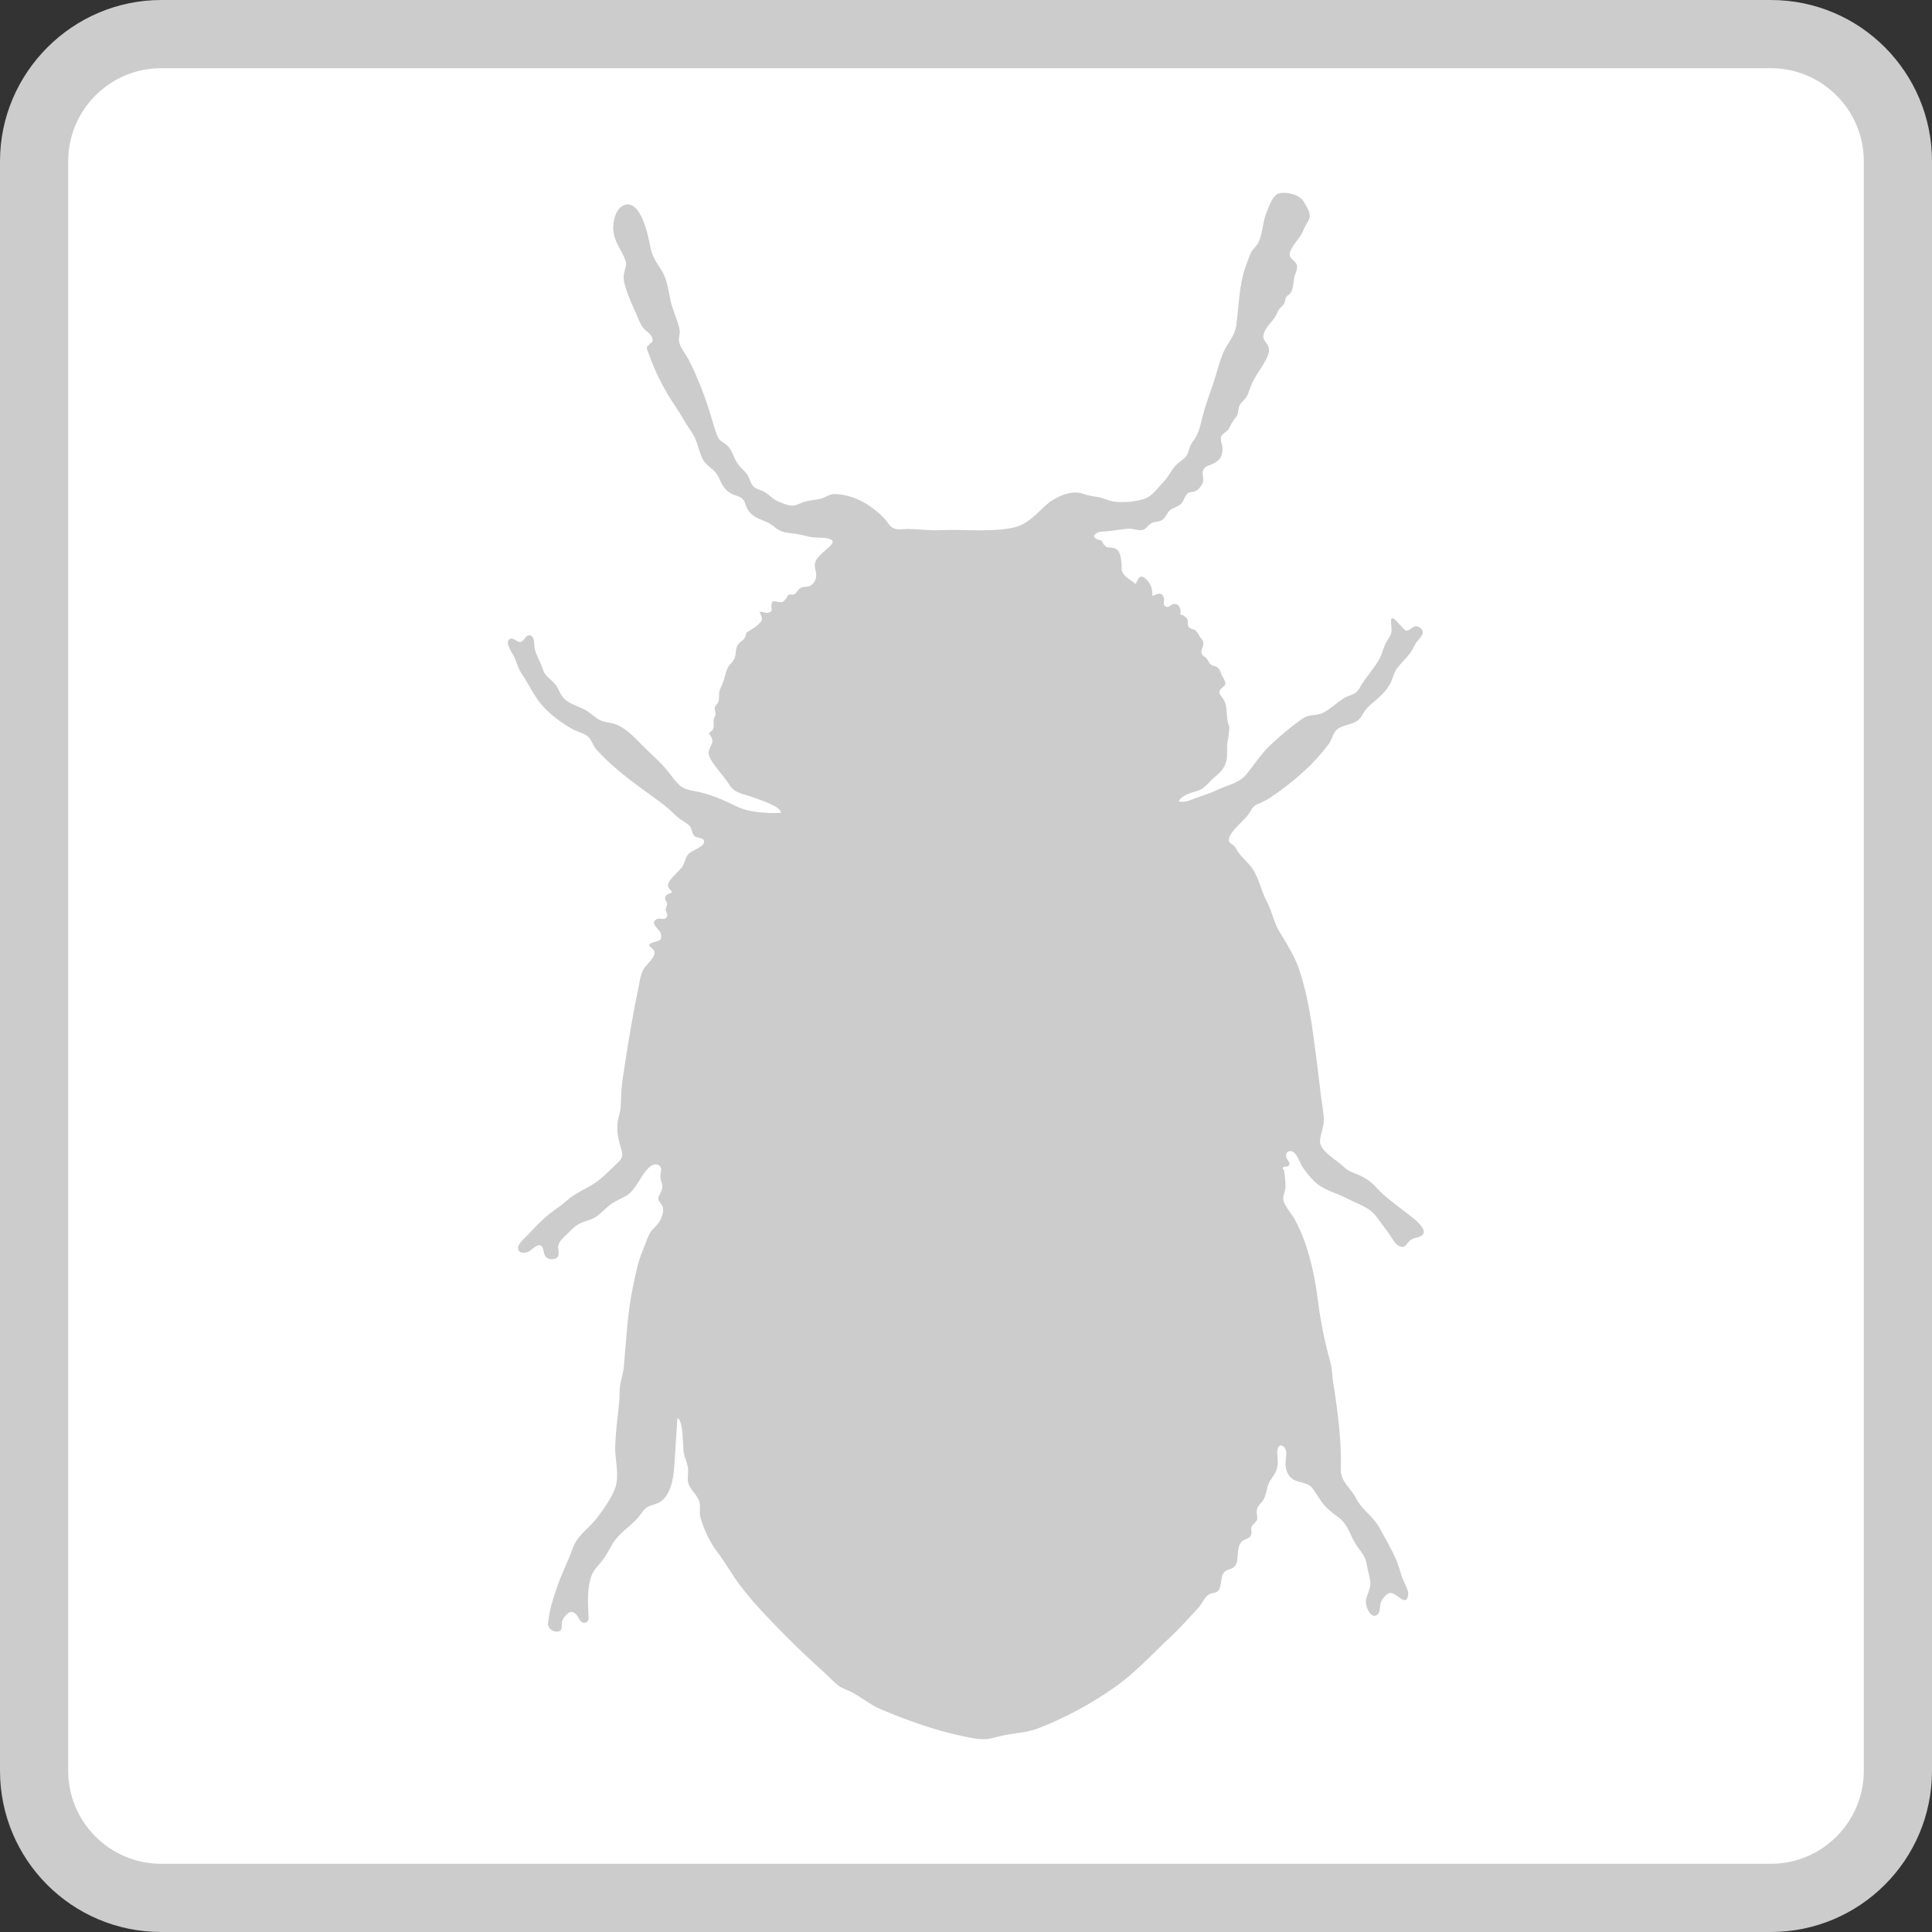
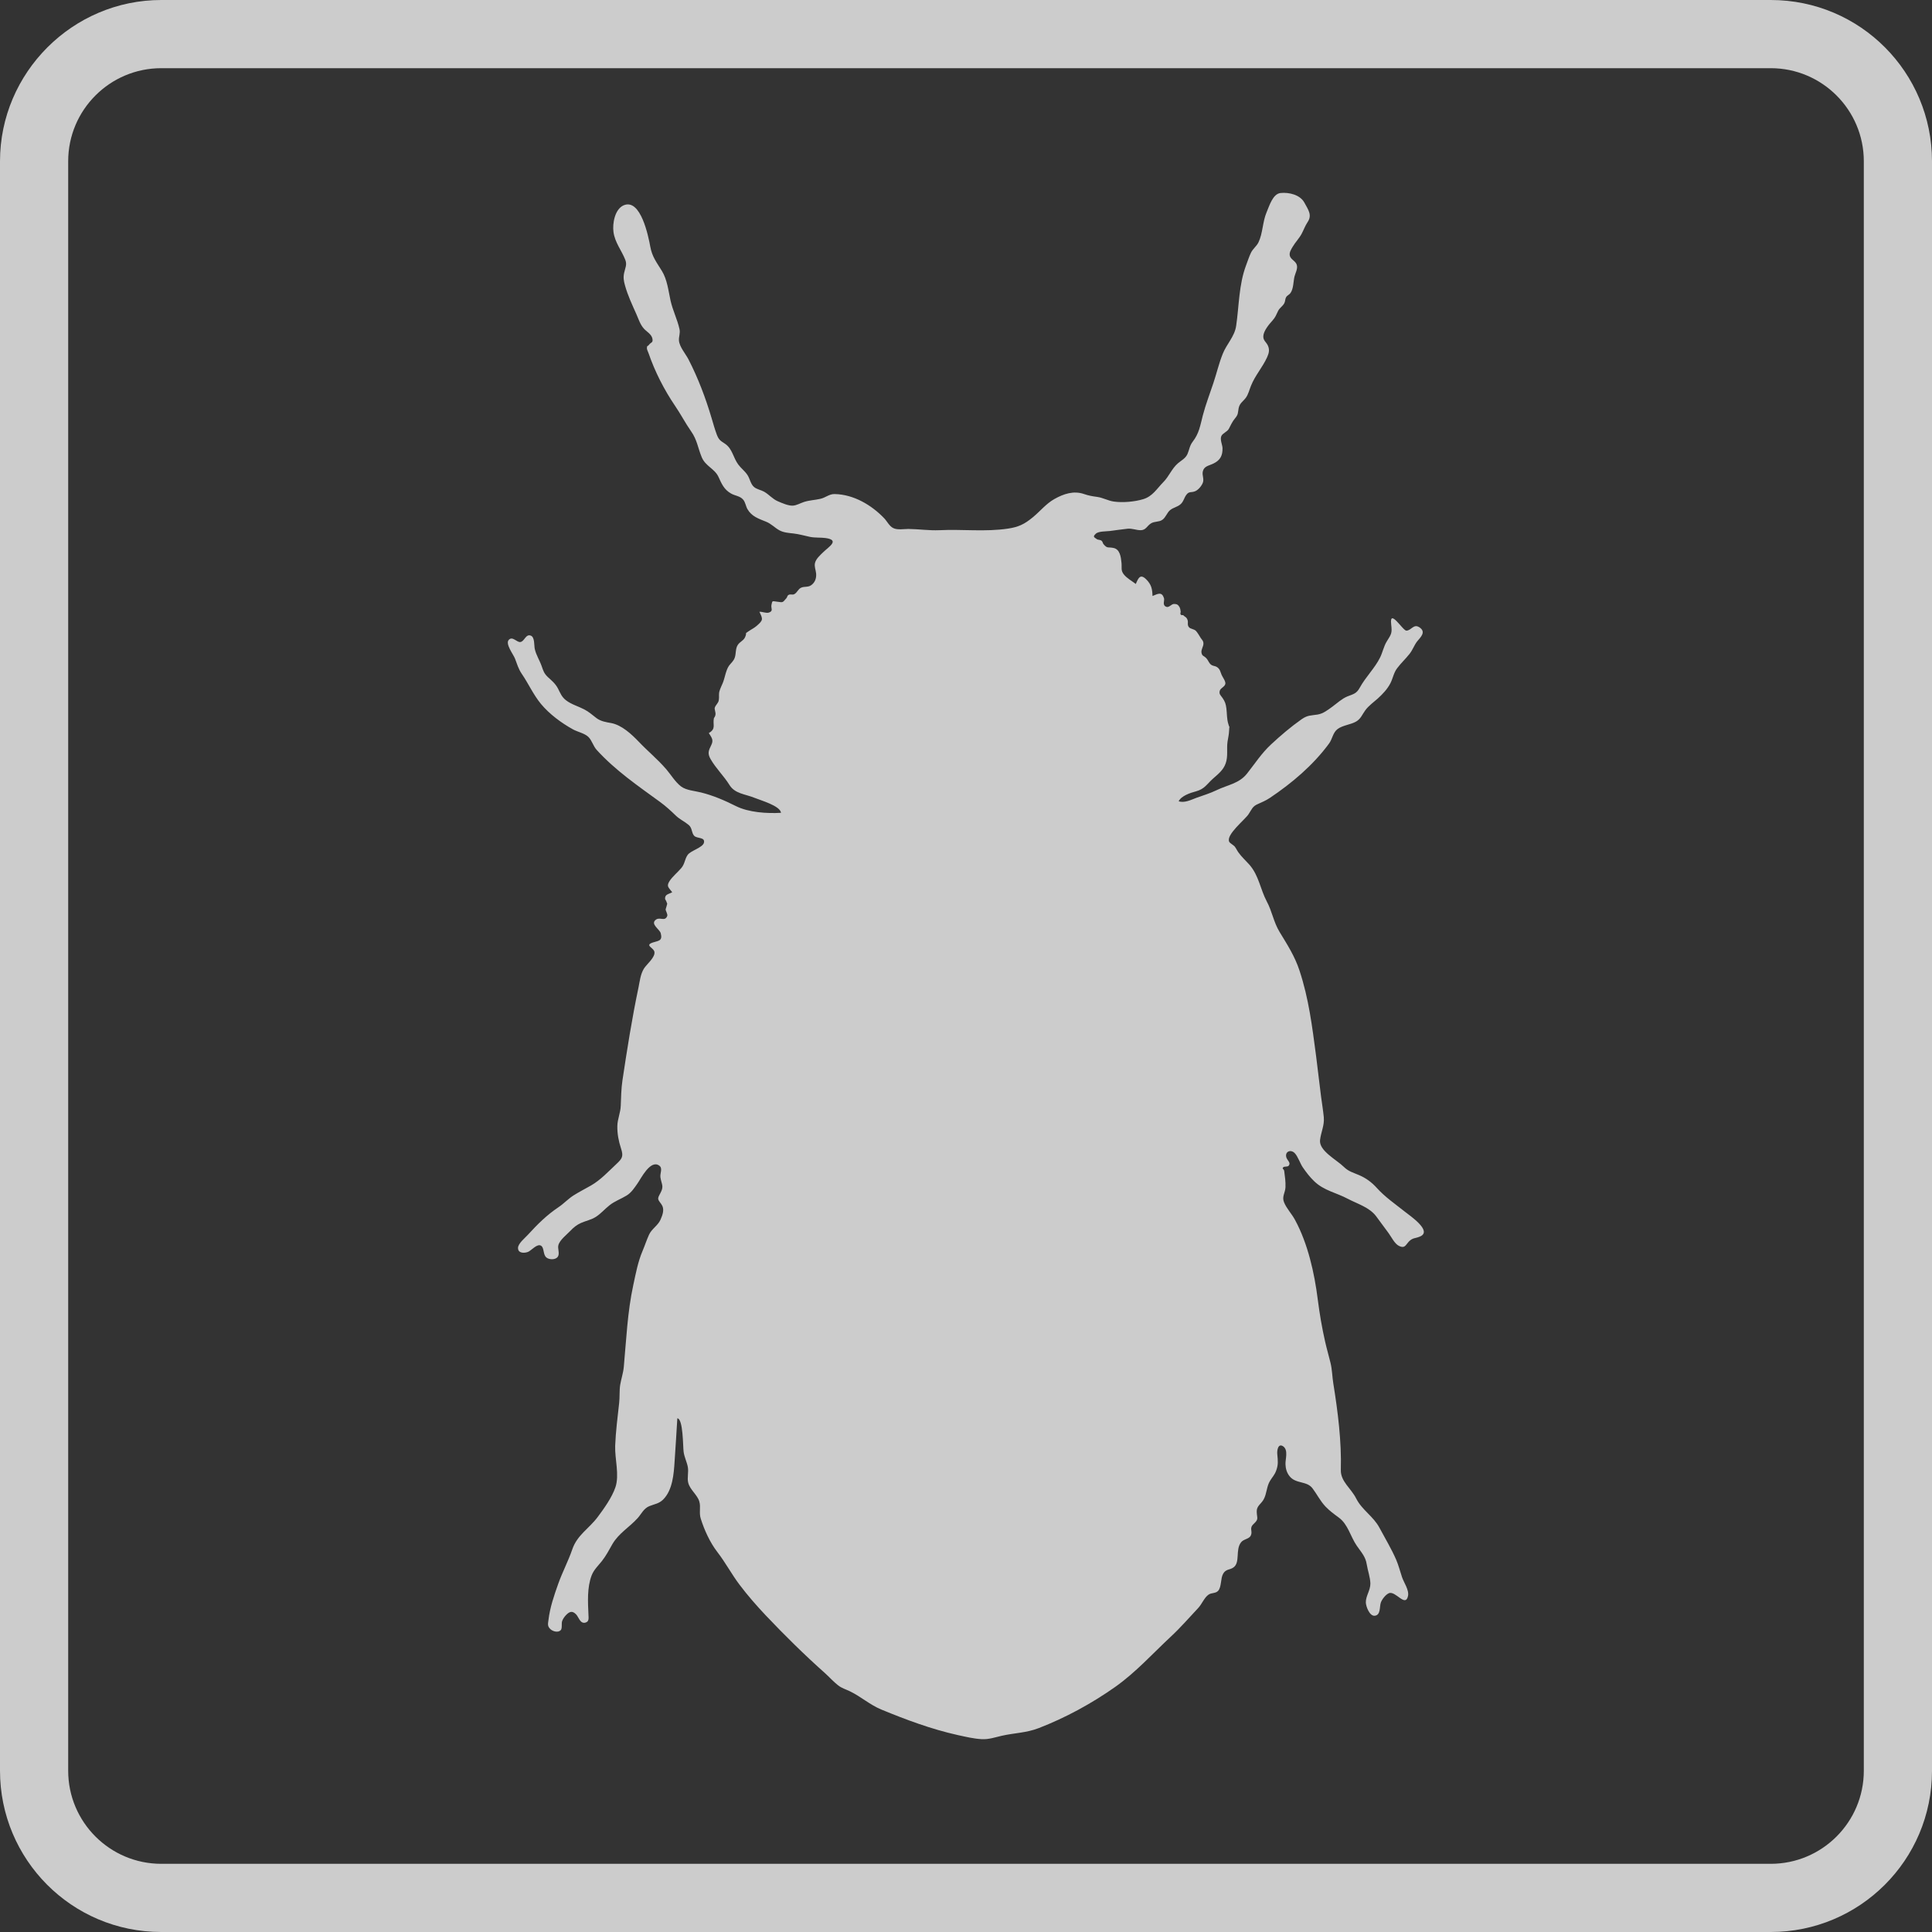
<svg xmlns="http://www.w3.org/2000/svg" version="1.1" id="Ebene_1" x="0px" y="0px" viewBox="0 0 170 170" style="enable-background:new 0 0 170 170;" xml:space="preserve">
  <rect x="0" y="0" width="170" height="170" fill="#333333" stroke="none" />
  <style type="text/css">
	.st0{fill:#FFFFFF;}
	.st1{fill:#CCCCCC;}
</style>
  <g>
-     <path class="st0" d="M14.19,167C8.02,167,3,161.98,3,155.81V14.19C3,8.02,8.02,3,14.19,3h141.62C161.98,3,167,8.02,167,14.19   v141.62c0,6.17-5.02,11.19-11.19,11.19H14.19z" />
    <path class="st1" d="M155.81,6c4.52,0,8.19,3.67,8.19,8.19v141.62c0,4.52-3.67,8.19-8.19,8.19H14.19C9.67,164,6,160.33,6,155.81   V14.19C6,9.67,9.67,6,14.19,6H155.81 M155.81,0H14.19C6.39,0,0,6.39,0,14.19v141.62C0,163.61,6.3,170,14.19,170h141.62   c7.8,0,14.19-6.3,14.19-14.19V14.19C170,6.39,163.7,0,155.81,0L155.81,0z" />
  </g>
  <path class="st1" d="M59.6,124.8c-0.07,1.26-0.16,2.52-0.24,3.78c-0.07,1.11-0.17,2.53-1.01,3.37c-0.36,0.36-0.78,0.4-1.22,0.58  c-0.5,0.21-0.68,0.67-1.02,1.05c-0.73,0.81-1.67,1.33-2.23,2.3c-0.29,0.51-0.55,1.01-0.91,1.47c-0.33,0.42-0.71,0.76-0.91,1.27  c-0.41,1.08-0.33,2.34-0.28,3.47c0.01,0.3,0.07,0.6-0.28,0.69c-0.46,0.11-0.58-0.5-0.81-0.73c-0.33-0.34-0.58-0.26-0.9,0.08  c-0.14,0.15-0.26,0.33-0.33,0.52c-0.07,0.21,0.03,0.63-0.12,0.79c-0.22,0.24-0.69,0.12-0.91-0.09c-0.27-0.26-0.22-0.44-0.17-0.8  c0.13-1.1,0.49-2.15,0.86-3.19c0.37-1.04,0.88-1.99,1.24-3.04c0.43-1.25,1.46-1.81,2.22-2.82c0.56-0.75,1.27-1.74,1.57-2.63  c0.37-1.09-0.06-2.5-0.02-3.65c0.05-1.27,0.21-2.51,0.35-3.77c0.06-0.53,0.01-1.07,0.09-1.59c0.09-0.54,0.27-1.04,0.32-1.6  c0.22-2.4,0.32-4.81,0.83-7.17c0.22-1.02,0.41-2.06,0.82-3.02c0.2-0.47,0.36-0.97,0.57-1.43c0.24-0.52,0.78-0.8,1.01-1.32  c0.2-0.45,0.37-0.95,0.08-1.35c-0.33-0.46-0.39-0.45-0.1-0.97c0.35-0.64,0.11-0.76,0.01-1.41c-0.05-0.36,0.24-0.8-0.12-1.04  c-0.77-0.52-1.59,1.15-1.88,1.56c-0.28,0.4-0.55,0.83-0.98,1.09c-0.51,0.31-1.05,0.49-1.52,0.87c-0.4,0.32-0.73,0.71-1.16,0.99  c-0.43,0.28-0.88,0.35-1.33,0.55c-0.36,0.16-0.66,0.4-0.92,0.68c-0.33,0.35-0.95,0.81-1.07,1.28c-0.08,0.31,0.15,0.75-0.06,1.03  c-0.21,0.27-0.75,0.25-0.99,0.05c-0.31-0.25-0.18-0.83-0.46-1.03c-0.35-0.24-0.87,0.43-1.17,0.54c-0.32,0.12-0.86,0.13-0.87-0.34  c-0.01-0.4,0.63-0.9,0.87-1.17c0.86-0.94,1.65-1.73,2.71-2.44c0.46-0.31,0.83-0.72,1.3-1.02c0.49-0.31,1.02-0.58,1.53-0.87  c0.86-0.49,1.52-1.22,2.24-1.89c0.54-0.5,0.64-0.69,0.41-1.39c-0.21-0.64-0.33-1.28-0.32-1.95c0.01-0.63,0.28-1.17,0.3-1.79  c0.03-0.76,0.04-1.48,0.15-2.24c0.41-2.73,0.84-5.46,1.41-8.16c0.12-0.59,0.17-1.17,0.49-1.69c0.23-0.36,1.02-1,0.91-1.47  c-0.08-0.36-0.89-0.56-0.13-0.81c0.48-0.16,0.87-0.12,0.69-0.81c-0.09-0.36-0.97-0.82-0.41-1.21c0.35-0.24,0.78,0.2,0.98-0.31  c0.06-0.16-0.14-0.44-0.14-0.59c0.05-0.16,0.1-0.32,0.14-0.49c-0.05-0.15-0.11-0.29-0.19-0.42c-0.02-0.41,0.27-0.4,0.63-0.59  c-0.33-0.44-0.53-0.51-0.24-0.98c0.25-0.39,0.72-0.78,1.03-1.14c0.33-0.38,0.3-0.79,0.57-1.17c0.26-0.37,1.33-0.64,1.43-1.07  c0.12-0.51-0.6-0.35-0.85-0.6c-0.26-0.27-0.16-0.68-0.49-0.96c-0.37-0.31-0.77-0.48-1.13-0.82c-0.43-0.42-0.88-0.83-1.37-1.19  c-1.96-1.43-3.96-2.79-5.61-4.61c-0.3-0.34-0.41-0.83-0.72-1.13c-0.33-0.32-0.95-0.44-1.35-0.66c-1.03-0.57-2.07-1.34-2.82-2.24  c-0.67-0.81-1.1-1.79-1.69-2.65c-0.3-0.44-0.41-0.86-0.6-1.35c-0.14-0.36-0.86-1.28-0.55-1.63c0.33-0.38,0.71,0.23,1.03,0.18  c0.36-0.05,0.47-0.74,0.92-0.56c0.35,0.14,0.28,0.85,0.34,1.15c0.12,0.56,0.43,1.01,0.61,1.53c0.15,0.42,0.2,0.63,0.54,0.96  c0.35,0.32,0.66,0.57,0.89,1c0.21,0.41,0.34,0.77,0.73,1.06c0.46,0.35,1.07,0.52,1.57,0.78c0.45,0.23,0.71,0.49,1.1,0.78  c0.38,0.28,0.82,0.35,1.28,0.43c0.93,0.17,1.8,0.98,2.45,1.66c0.79,0.83,1.64,1.52,2.4,2.4c0.41,0.48,0.81,1.15,1.32,1.53  c0.47,0.34,1.2,0.38,1.75,0.52c1.08,0.27,2.07,0.7,3.07,1.2c1.12,0.56,2.73,0.66,3.96,0.59c-0.06-0.62-1.83-1.11-2.33-1.32  c-0.8-0.33-1.73-0.35-2.21-1.14c-0.49-0.79-1.18-1.44-1.65-2.26c-0.29-0.5-0.19-0.75,0.05-1.23c0.23-0.46,0.05-0.65-0.21-1.07  c0.67-0.39,0.32-0.72,0.45-1.32c0.1-0.12,0.15-0.26,0.14-0.42c-0.03-0.14-0.05-0.28-0.08-0.42c0.04-0.3,0.33-0.43,0.37-0.75  c0.05-0.31-0.03-0.47,0.06-0.79c0.07-0.23,0.19-0.48,0.29-0.71c0.19-0.47,0.27-1.13,0.55-1.52c0.2-0.27,0.4-0.39,0.51-0.73  c0.11-0.34,0.05-0.77,0.25-1.08c0.19-0.31,0.54-0.39,0.67-0.74c0.17-0.42-0.1-0.21,0.28-0.47c0.24-0.17,0.49-0.28,0.72-0.48  c0.57-0.5,0.57-0.57,0.24-1.24c0.25-0.02,0.61,0.15,0.83,0.07c0.43-0.14,0.17-0.37,0.23-0.67c0.08-0.39,0.05-0.35,0.48-0.29  c0.58,0.08,0.48,0.09,0.83-0.3c0.08-0.08,0.07-0.21,0.17-0.28c0.17-0.12,0.36,0.01,0.53-0.08c0.27-0.15,0.32-0.44,0.6-0.57  c0.28-0.13,0.59-0.02,0.87-0.21c0.36-0.24,0.49-0.64,0.45-1.05c-0.03-0.31-0.17-0.59-0.1-0.91c0.09-0.38,0.46-0.69,0.73-0.96  c0.46-0.45,1.5-1.06,0.2-1.24c-0.45-0.06-0.9-0.01-1.36-0.1c-0.49-0.1-0.94-0.24-1.45-0.3c-0.43-0.05-0.86-0.07-1.25-0.28  c-0.42-0.23-0.72-0.58-1.18-0.76c-0.66-0.27-1.25-0.45-1.63-1.1c-0.15-0.26-0.18-0.61-0.38-0.84c-0.28-0.33-0.71-0.33-1.07-0.54  c-0.62-0.35-0.83-0.87-1.11-1.48c-0.34-0.71-1.13-0.92-1.46-1.7c-0.34-0.81-0.41-1.55-0.94-2.29c-0.51-0.73-0.91-1.51-1.41-2.24  c-0.97-1.43-1.78-3.02-2.34-4.65c-0.04-0.11-0.14-0.3-0.14-0.42c0.02-0.3,0.04-0.11,0.19-0.31c0.17-0.23,0.36-0.16,0.3-0.51  c-0.06-0.4-0.5-0.63-0.74-0.89c-0.34-0.37-0.48-0.85-0.68-1.3c-0.37-0.83-0.76-1.65-1-2.53c-0.11-0.39-0.16-0.7-0.07-1.1  c0.09-0.43,0.27-0.7,0.1-1.14c-0.33-0.84-0.91-1.51-1.04-2.45c-0.1-0.73,0.11-1.99,0.88-2.34c1.52-0.67,2.2,2.75,2.36,3.64  c0.16,0.88,0.56,1.38,1.01,2.11c0.48,0.77,0.58,1.75,0.77,2.62c0.19,0.86,0.6,1.66,0.79,2.52c0.08,0.36-0.07,0.65-0.05,0.99  c0.04,0.56,0.57,1.16,0.83,1.65c0.86,1.67,1.52,3.42,2.05,5.21c0.14,0.47,0.27,0.94,0.44,1.4c0.19,0.5,0.32,0.56,0.73,0.83  c0.66,0.44,0.72,1.23,1.17,1.83c0.25,0.34,0.59,0.58,0.82,0.94c0.21,0.33,0.27,0.79,0.57,1.04c0.23,0.2,0.61,0.26,0.88,0.41  c0.44,0.25,0.74,0.64,1.2,0.84c0.37,0.16,0.94,0.41,1.33,0.39c0.34-0.02,0.68-0.23,1-0.33c0.48-0.15,0.95-0.16,1.42-0.27  c0.47-0.1,0.78-0.44,1.28-0.42c1.66,0.04,3.22,0.96,4.34,2.13c0.25,0.26,0.45,0.69,0.79,0.86c0.37,0.19,0.94,0.08,1.34,0.08  c0.92,0.01,1.81,0.15,2.73,0.11c2.02-0.1,4.02,0.16,6.03-0.14c0.94-0.14,1.45-0.39,2.18-0.99c0.65-0.53,1.16-1.19,1.9-1.61  c0.82-0.46,1.7-0.76,2.62-0.44c0.41,0.14,0.71,0.19,1.15,0.25c0.52,0.07,0.96,0.34,1.47,0.41c0.79,0.11,1.82,0.02,2.58-0.21  c0.83-0.25,1.19-0.91,1.77-1.5c0.51-0.51,0.74-1.19,1.29-1.66c0.31-0.26,0.65-0.42,0.83-0.8c0.17-0.38,0.19-0.74,0.46-1.09  c0.58-0.75,0.66-1.41,0.9-2.33c0.25-0.96,0.61-1.88,0.92-2.82c0.29-0.86,0.49-1.75,0.83-2.59c0.34-0.86,1.04-1.51,1.18-2.46  c0.26-1.77,0.23-3.61,0.87-5.32c0.14-0.37,0.27-0.78,0.44-1.13c0.17-0.34,0.48-0.55,0.65-0.89c0.39-0.8,0.36-1.82,0.72-2.66  c0.25-0.59,0.55-1.61,1.22-1.69c0.76-0.08,1.73,0.16,2.1,0.84c0.35,0.65,0.71,1.1,0.28,1.73c-0.22,0.33-0.34,0.69-0.53,1.04  c-0.22,0.4-0.54,0.72-0.77,1.11c-0.15,0.25-0.34,0.54-0.25,0.83c0.1,0.32,0.52,0.44,0.61,0.79c0.09,0.34-0.13,0.7-0.21,1.02  c-0.1,0.43-0.08,1.07-0.35,1.44c-0.1,0.15-0.28,0.2-0.38,0.36c-0.1,0.17-0.07,0.36-0.16,0.53c-0.15,0.29-0.41,0.4-0.55,0.69  c-0.17,0.35-0.23,0.55-0.51,0.86c-0.29,0.32-0.76,0.88-0.79,1.35c-0.02,0.4,0.26,0.51,0.41,0.85c0.16,0.38,0.08,0.66-0.08,1.02  c-0.4,0.88-1.05,1.59-1.41,2.49c-0.15,0.36-0.23,0.75-0.46,1.07c-0.25,0.33-0.54,0.47-0.63,0.91c-0.08,0.43-0.02,0.54-0.32,0.9  c-0.26,0.31-0.36,0.58-0.55,0.93c-0.15,0.26-0.53,0.37-0.65,0.62c-0.14,0.3,0.08,0.75,0.1,1.05c0.02,0.66-0.19,1.08-0.79,1.37  c-0.42,0.21-0.85,0.22-0.95,0.73c-0.06,0.32,0.13,0.64,0.01,0.96c-0.12,0.31-0.44,0.68-0.73,0.77c-0.3,0.11-0.48-0.02-0.71,0.28  c-0.22,0.28-0.25,0.62-0.54,0.86c-0.27,0.23-0.63,0.28-0.9,0.5c-0.28,0.23-0.39,0.66-0.69,0.86c-0.3,0.21-0.69,0.11-1.01,0.32  c-0.34,0.22-0.43,0.59-0.9,0.59c-0.39,0-0.73-0.17-1.15-0.13c-0.52,0.06-1.04,0.13-1.55,0.2c-0.31,0.04-1,0.01-1.24,0.24  c-0.28,0.27-0.17,0.29,0.08,0.47c0.12,0.09,0.3,0.04,0.44,0.16c0.09,0.08,0.09,0.21,0.16,0.29c0.35,0.42,0.4,0.22,0.91,0.34  c0.53,0.13,0.62,0.77,0.67,1.29c0.05,0.44-0.09,0.68,0.23,1.06c0.27,0.32,0.7,0.56,1.03,0.81c0.23-0.54,0.4-0.92,0.92-0.4  c0.46,0.46,0.53,0.85,0.55,1.46c0.48-0.2,0.82-0.4,1.01,0.19c0.07,0.23-0.18,0.61,0.2,0.76c0.24,0.1,0.45-0.25,0.68-0.25  c0.25,0,0.36,0.06,0.49,0.28c0.06,0.13,0.09,0.27,0.1,0.42c-0.07,0.22,0,0.31,0.21,0.28c0.17,0.18,0.29,0.15,0.39,0.42  c0.09,0.24-0.06,0.44,0.14,0.66c0.12,0.14,0.43,0.14,0.6,0.31c0.12,0.12,0.33,0.47,0.42,0.62c0.13,0.2,0.23,0.23,0.24,0.49  c0.01,0.27-0.22,0.52-0.17,0.81c0.06,0.31,0.18,0.25,0.38,0.44c0.19,0.18,0.22,0.35,0.37,0.53c0.21,0.24,0.43,0.15,0.65,0.32  c0.24,0.18,0.26,0.4,0.37,0.66c0.09,0.21,0.36,0.55,0.33,0.78c-0.04,0.27-0.41,0.36-0.49,0.61c-0.09,0.3,0.08,0.41,0.24,0.64  c0.22,0.32,0.29,0.53,0.34,0.92c0.06,0.47,0.03,0.91,0.17,1.37c0.17,0.57,0.09-0.04,0.07,0.57c-0.01,0.34-0.09,0.66-0.14,0.99  c-0.09,0.64,0.06,1.28-0.16,1.9c-0.22,0.62-0.66,0.94-1.13,1.36c-0.55,0.5-0.74,0.91-1.49,1.11c-0.49,0.13-1.28,0.39-1.52,0.87  c0.51,0.18,1.1-0.13,1.56-0.3c0.59-0.21,1.21-0.4,1.77-0.67c0.99-0.48,1.99-0.58,2.69-1.47c0.69-0.87,1.27-1.78,2.11-2.56  c0.84-0.78,1.74-1.55,2.68-2.21c0.55-0.38,0.8-0.32,1.42-0.42c0.49-0.08,0.89-0.4,1.28-0.68c0.41-0.3,0.86-0.72,1.33-0.91  c0.54-0.22,0.8-0.23,1.1-0.78c0.51-0.93,1.32-1.71,1.78-2.64c0.23-0.46,0.32-0.98,0.59-1.42c0.42-0.67,0.48-0.73,0.39-1.51  c-0.17-1.46,1.03,0.57,1.34,0.56c0.44-0.02,0.62-0.61,1.12-0.31c0.67,0.42,0.11,0.9-0.18,1.26c-0.27,0.35-0.38,0.74-0.67,1.1  c-0.34,0.43-0.75,0.81-1.08,1.25c-0.31,0.4-0.37,0.88-0.6,1.33c-0.27,0.52-0.68,0.95-1.12,1.35c-0.37,0.33-0.79,0.62-1.09,1.03  c-0.28,0.38-0.38,0.74-0.81,0.99c-0.49,0.28-1.18,0.32-1.63,0.66c-0.42,0.32-0.44,0.86-0.76,1.29c-1.4,1.9-3.26,3.47-5.2,4.77  c-0.38,0.25-0.67,0.36-1.06,0.54c-0.48,0.21-0.52,0.46-0.81,0.89c-0.32,0.49-2.01,1.81-1.7,2.43c0.05,0.11,0.37,0.29,0.47,0.4  c0.13,0.16,0.21,0.35,0.33,0.52c0.28,0.4,0.66,0.74,0.99,1.11c0.82,0.95,0.94,2.13,1.51,3.21c0.48,0.89,0.6,1.82,1.13,2.69  c0.68,1.12,1.34,2.14,1.75,3.39c0.82,2.47,1.12,4.94,1.46,7.5c0.16,1.2,0.28,2.4,0.44,3.59c0.08,0.6,0.18,1.21,0.24,1.81  c0.07,0.74-0.25,1.32-0.33,2.03c-0.1,0.94,1.45,1.72,2.08,2.34c0.44,0.43,0.81,0.5,1.36,0.74c0.61,0.26,1.12,0.64,1.56,1.13  c0.71,0.79,1.64,1.43,2.47,2.09c0.42,0.34,2.43,1.68,1.35,2.17c-0.44,0.2-0.66,0.09-1.02,0.47c-0.27,0.29-0.34,0.62-0.85,0.37  c-0.39-0.19-0.67-0.79-0.92-1.13c-0.37-0.5-0.73-1-1.1-1.49c-0.59-0.78-1.63-1.08-2.47-1.52c-1.03-0.55-2.1-0.72-2.96-1.54  c-0.39-0.37-0.7-0.78-1-1.21c-0.25-0.35-0.45-1.01-0.74-1.29c-0.36-0.35-0.88-0.11-0.72,0.4c0.09,0.27,0.42,0.46,0.2,0.72  c-0.09,0.12-0.4,0.04-0.48,0.14c-0.13,0.18,0.06,0.1,0.09,0.34c0.06,0.49,0.13,0.9,0.11,1.41c-0.02,0.49-0.33,0.82-0.13,1.32  c0.22,0.56,0.7,1.04,0.98,1.58c1.12,2.07,1.7,4.66,1.99,6.98c0.16,1.25,0.37,2.49,0.65,3.72c0.14,0.62,0.32,1.23,0.47,1.85  c0.15,0.6,0.15,1.22,0.25,1.83c0.4,2.48,0.73,5.09,0.66,7.59c-0.03,1.03,0.9,1.62,1.35,2.52c0.51,1.02,1.51,1.56,2.05,2.58  c0.49,0.92,1.06,1.86,1.47,2.81c0.21,0.49,0.34,1.01,0.51,1.52c0.16,0.49,0.65,1.15,0.53,1.68c-0.23,1.03-1.1-0.51-1.69-0.25  c-0.29,0.13-0.6,0.54-0.7,0.82c-0.13,0.36,0.01,1.13-0.56,1.16c-0.44,0.02-0.75-0.82-0.76-1.17c-0.01-0.58,0.41-1.07,0.4-1.68  c-0.02-0.55-0.23-1.12-0.32-1.67c-0.1-0.68-0.49-1.08-0.87-1.63c-0.57-0.82-0.77-1.89-1.59-2.49c-0.42-0.31-0.81-0.59-1.17-0.97  c-0.47-0.5-0.74-1.07-1.14-1.6c-0.51-0.68-1.48-0.37-2.03-1.08c-0.24-0.3-0.34-0.67-0.35-1.04c-0.02-0.44,0.26-1.22-0.18-1.56  c-0.47-0.35-0.58,0.35-0.54,0.69c0.05,0.55,0.1,0.9-0.1,1.43c-0.13,0.37-0.34,0.57-0.54,0.9c-0.31,0.5-0.28,1.14-0.57,1.65  c-0.23,0.4-0.62,0.56-0.6,1.07c0.02,0.6,0.2,0.63-0.27,1.07c-0.43,0.4-0.06,0.61-0.25,1.02c-0.15,0.32-0.63,0.3-0.86,0.6  c-0.52,0.66-0.05,1.77-0.67,2.21c-0.34,0.24-0.66,0.12-0.91,0.56c-0.23,0.41-0.13,1.15-0.43,1.49c-0.23,0.26-0.58,0.15-0.86,0.35  c-0.37,0.26-0.59,0.85-0.91,1.18c-0.79,0.84-1.53,1.7-2.38,2.49c-1.61,1.5-3.1,3.16-4.91,4.44c-2.07,1.46-4.38,2.72-6.74,3.63  c-1.09,0.42-2.13,0.42-3.24,0.67c-0.61,0.14-1.13,0.33-1.77,0.3c-0.71-0.04-1.41-0.21-2.1-0.36c-2.34-0.52-4.53-1.34-6.74-2.25  c-0.99-0.41-1.8-1.14-2.75-1.6c-0.37-0.18-0.72-0.27-1.05-0.53c-0.41-0.32-0.76-0.72-1.15-1.07c-1.83-1.63-3.54-3.32-5.22-5.09  c-0.81-0.86-1.58-1.74-2.29-2.68c-0.71-0.94-1.25-1.97-1.97-2.9c-0.64-0.83-1.14-1.93-1.45-2.92c-0.17-0.52,0.02-1.02-0.13-1.52  c-0.18-0.59-0.81-1.02-0.97-1.63c-0.12-0.44,0.05-0.94-0.04-1.41c-0.09-0.45-0.32-0.9-0.37-1.34  C60.09,127.3,60.12,124.84,59.6,124.8z" />
</svg>